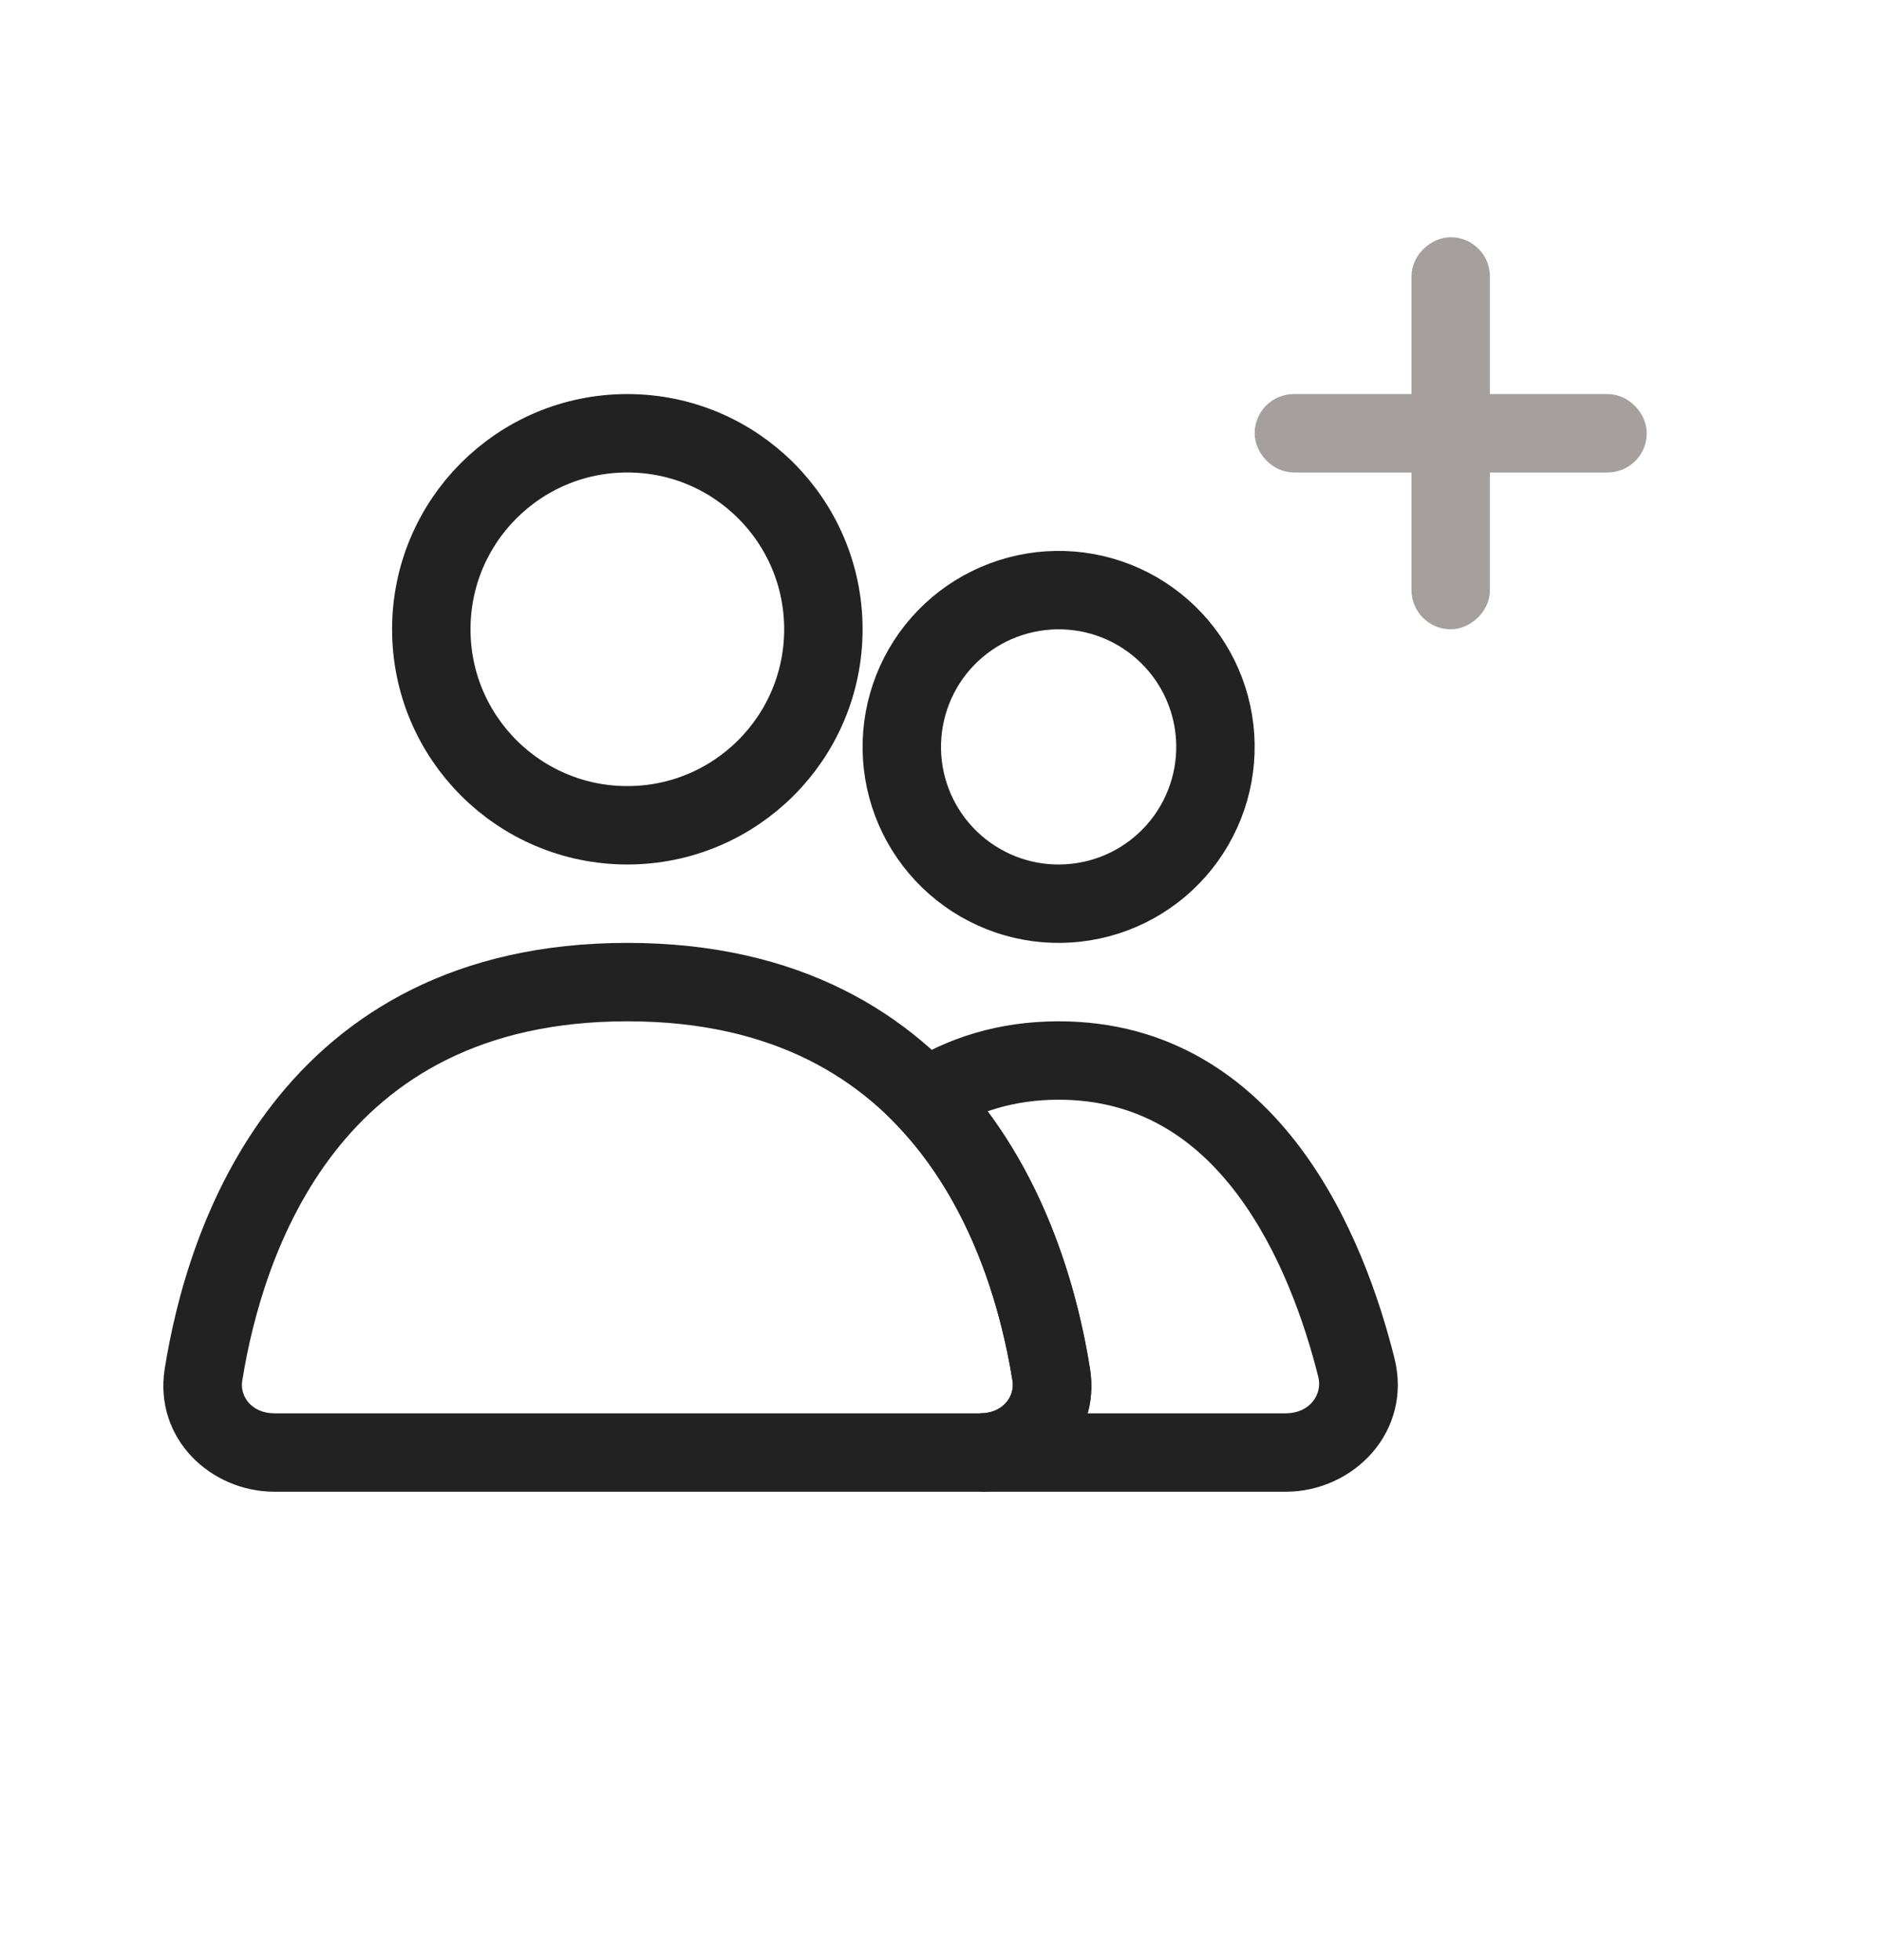
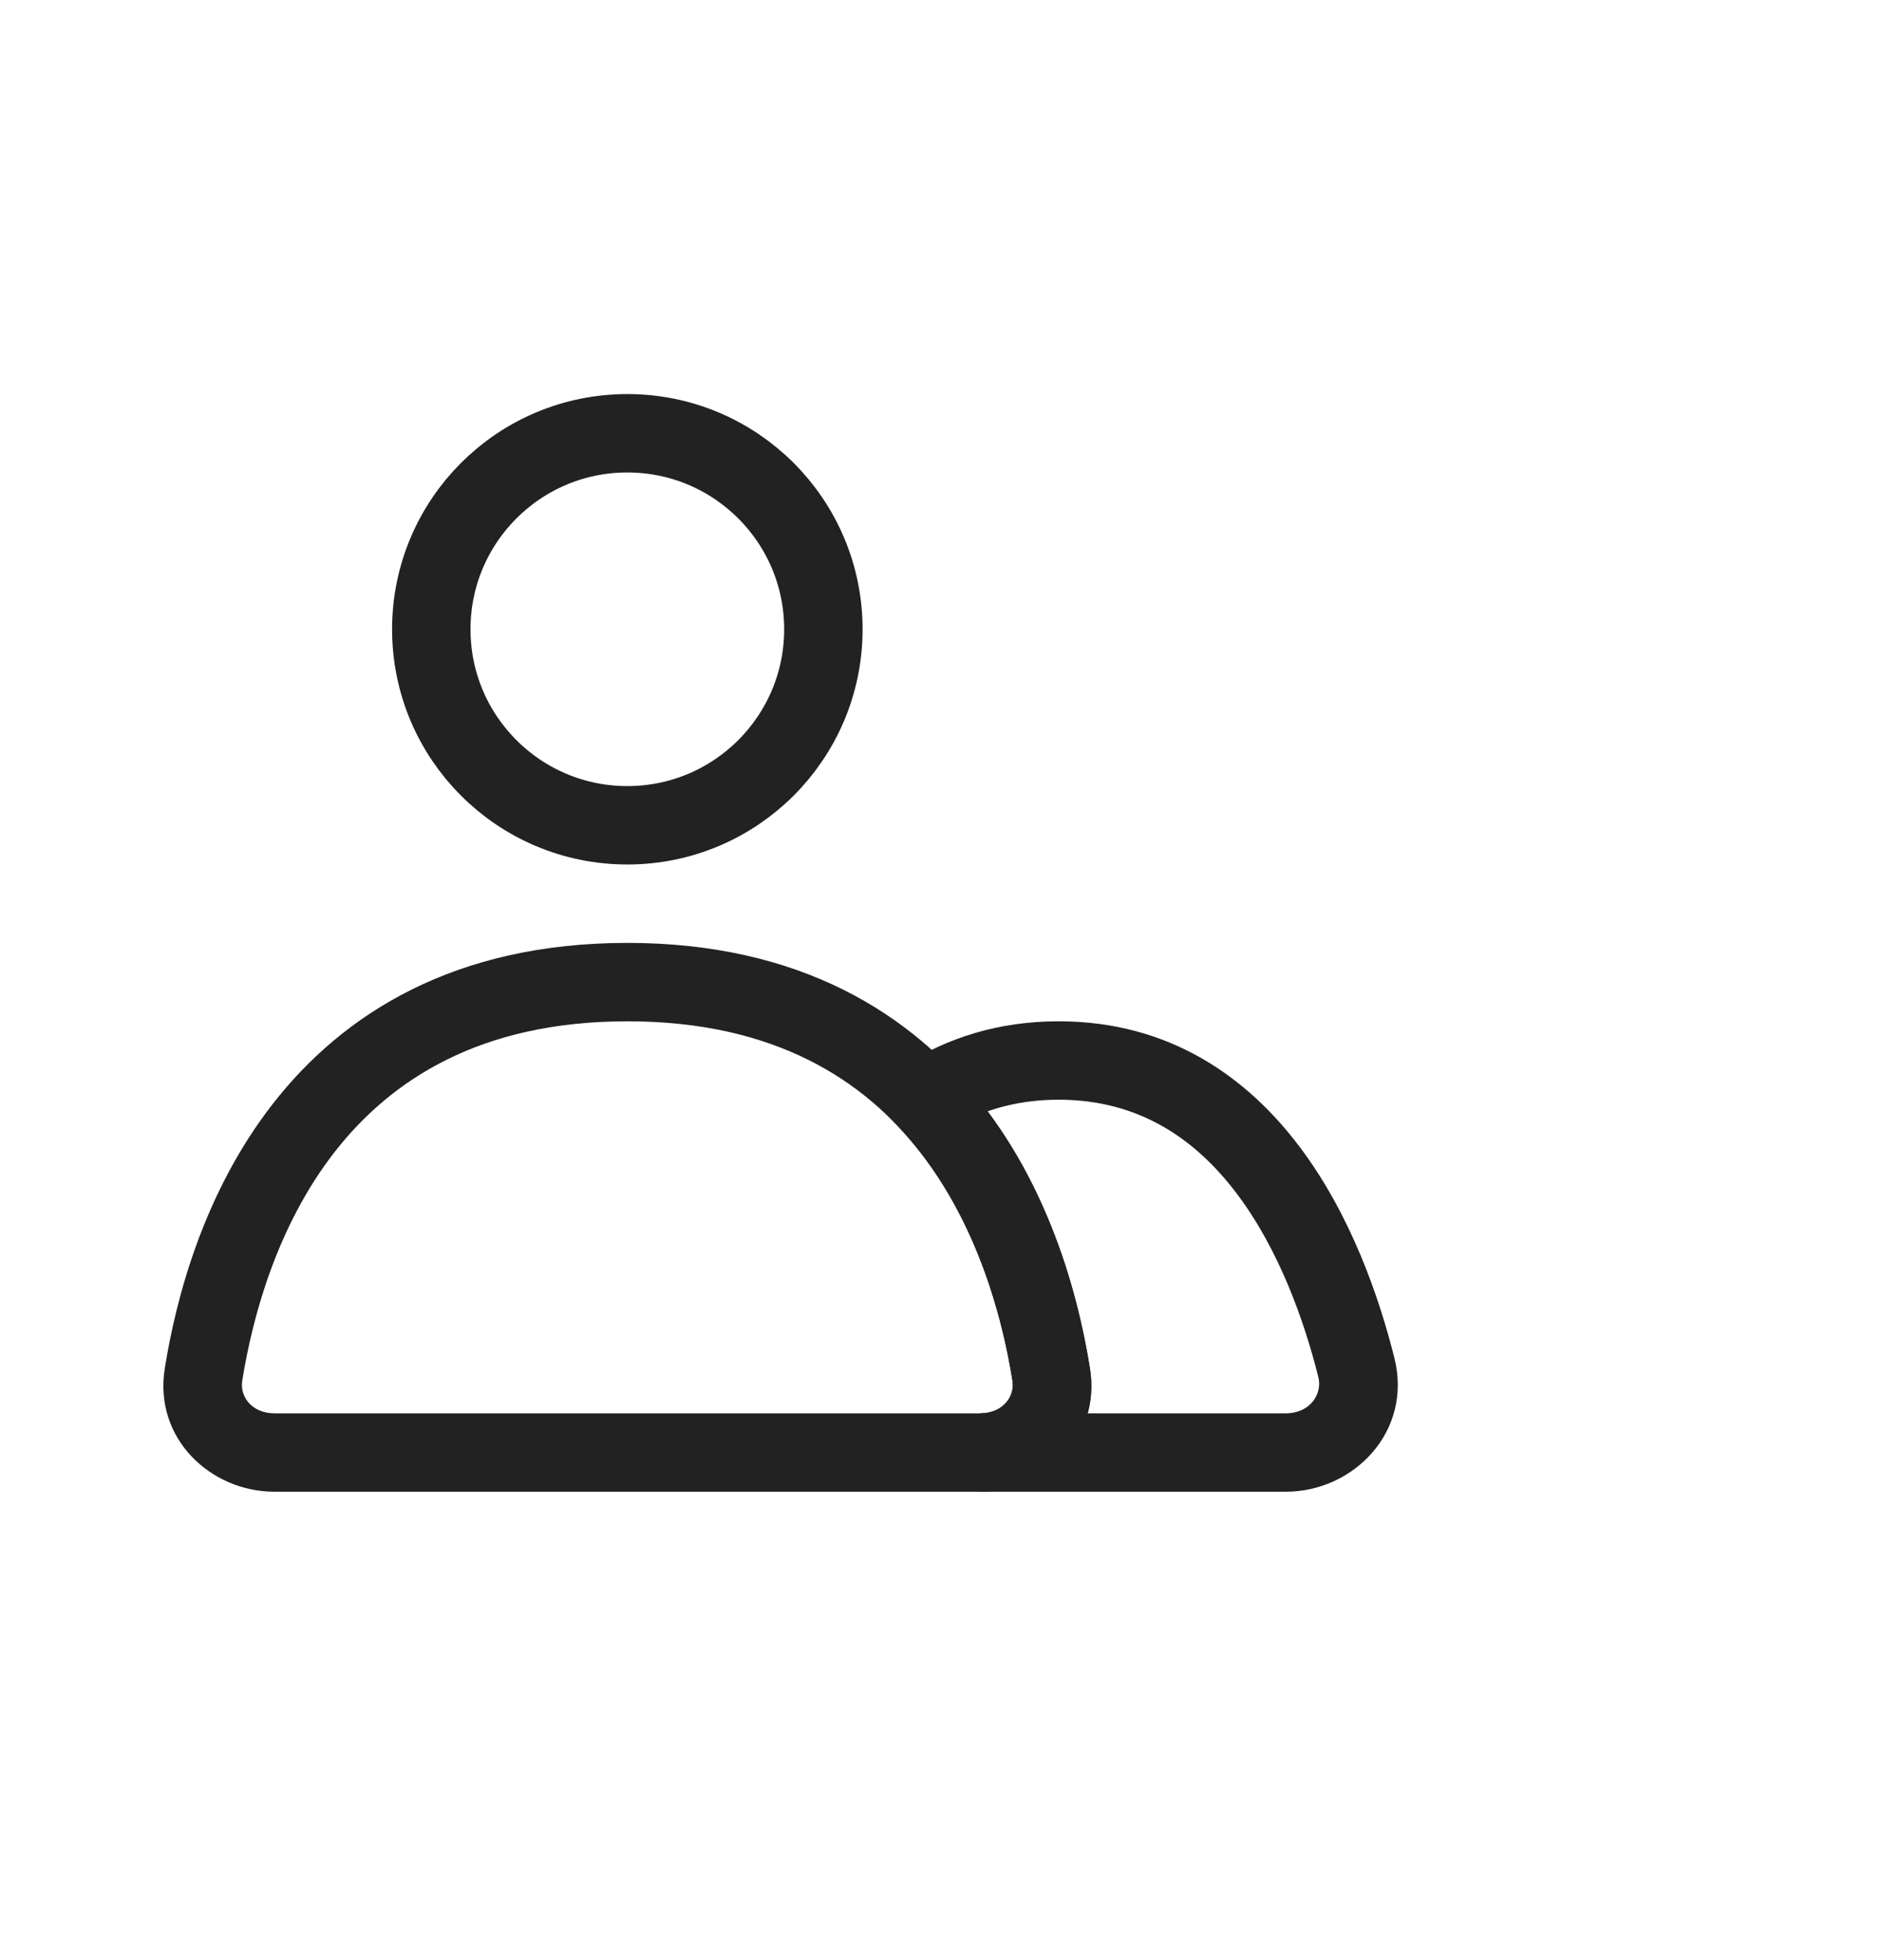
<svg xmlns="http://www.w3.org/2000/svg" width="24" height="25" viewBox="0 0 24 25" fill="none">
  <circle cx="8" cy="8.026" r="2.5" stroke="#222222" stroke-linecap="round" />
-   <path d="M11.768 8.526C12.033 8.067 12.47 7.732 12.982 7.595C13.495 7.457 14.041 7.529 14.5 7.794C14.959 8.06 15.295 8.496 15.432 9.009C15.569 9.521 15.497 10.067 15.232 10.526C14.967 10.986 14.53 11.321 14.018 11.458C13.505 11.595 12.959 11.524 12.5 11.258C12.041 10.993 11.705 10.556 11.568 10.044C11.431 9.532 11.503 8.986 11.768 8.526L11.768 8.526Z" stroke="#222222" />
  <path d="M13.406 17.533L13.899 17.455L13.406 17.533ZM12.5 18.026H3.5V19.026H12.5V18.026ZM3.089 17.612C3.219 16.798 3.531 15.641 4.264 14.697C4.98 13.777 6.119 13.026 8 13.026V12.026C5.801 12.026 4.374 12.927 3.475 14.084C2.594 15.217 2.243 16.564 2.101 17.455L3.089 17.612ZM8 13.026C9.882 13.026 11.021 13.777 11.736 14.697C12.47 15.641 12.782 16.798 12.912 17.612L13.899 17.455C13.758 16.564 13.407 15.217 12.526 14.084C11.627 12.927 10.199 12.026 8 12.026V13.026ZM3.5 18.026C3.209 18.026 3.057 17.809 3.089 17.612L2.101 17.455C1.959 18.348 2.688 19.026 3.5 19.026V18.026ZM12.5 19.026C13.313 19.026 14.042 18.348 13.899 17.455L12.912 17.612C12.943 17.809 12.792 18.026 12.5 18.026V19.026Z" fill="#222222" />
-   <path d="M17.297 17.443L16.812 17.564L16.812 17.564L17.297 17.443ZM11.801 14.007L11.533 13.585L11.018 13.912L11.44 14.353L11.801 14.007ZM13.406 17.533L13.9 17.455L13.406 17.533ZM16.395 18.026H12.5V19.026H16.395V18.026ZM16.812 17.564C16.866 17.779 16.708 18.026 16.395 18.026V19.026C17.266 19.026 18.016 18.254 17.782 17.321L16.812 17.564ZM13.501 14.026C14.528 14.026 15.25 14.529 15.779 15.233C16.318 15.952 16.635 16.857 16.812 17.564L17.782 17.321C17.591 16.558 17.233 15.505 16.578 14.633C15.913 13.747 14.921 13.026 13.501 13.026V14.026ZM12.069 14.429C12.459 14.182 12.927 14.026 13.501 14.026V13.026C12.732 13.026 12.079 13.238 11.533 13.585L12.069 14.429ZM11.44 14.353C12.387 15.343 12.765 16.691 12.912 17.612L13.9 17.455C13.74 16.455 13.316 14.868 12.162 13.662L11.44 14.353ZM12.912 17.612C12.944 17.809 12.792 18.026 12.5 18.026V19.026C13.313 19.026 14.042 18.348 13.9 17.455L12.912 17.612Z" fill="#222222" />
-   <rect x="16.25" y="5.276" width="4.5" height="0.5" rx="0.25" stroke="#A59F9E" stroke-width="0.5" stroke-linecap="round" />
-   <rect x="18.75" y="3.276" width="4.5" height="0.5" rx="0.25" transform="rotate(90 18.75 3.276)" stroke="#A59F9E" stroke-width="0.5" stroke-linecap="round" />
+   <path d="M17.297 17.443L16.812 17.564L16.812 17.564L17.297 17.443M11.801 14.007L11.533 13.585L11.018 13.912L11.44 14.353L11.801 14.007ZM13.406 17.533L13.9 17.455L13.406 17.533ZM16.395 18.026H12.5V19.026H16.395V18.026ZM16.812 17.564C16.866 17.779 16.708 18.026 16.395 18.026V19.026C17.266 19.026 18.016 18.254 17.782 17.321L16.812 17.564ZM13.501 14.026C14.528 14.026 15.25 14.529 15.779 15.233C16.318 15.952 16.635 16.857 16.812 17.564L17.782 17.321C17.591 16.558 17.233 15.505 16.578 14.633C15.913 13.747 14.921 13.026 13.501 13.026V14.026ZM12.069 14.429C12.459 14.182 12.927 14.026 13.501 14.026V13.026C12.732 13.026 12.079 13.238 11.533 13.585L12.069 14.429ZM11.44 14.353C12.387 15.343 12.765 16.691 12.912 17.612L13.9 17.455C13.74 16.455 13.316 14.868 12.162 13.662L11.44 14.353ZM12.912 17.612C12.944 17.809 12.792 18.026 12.5 18.026V19.026C13.313 19.026 14.042 18.348 13.9 17.455L12.912 17.612Z" fill="#222222" />
</svg>